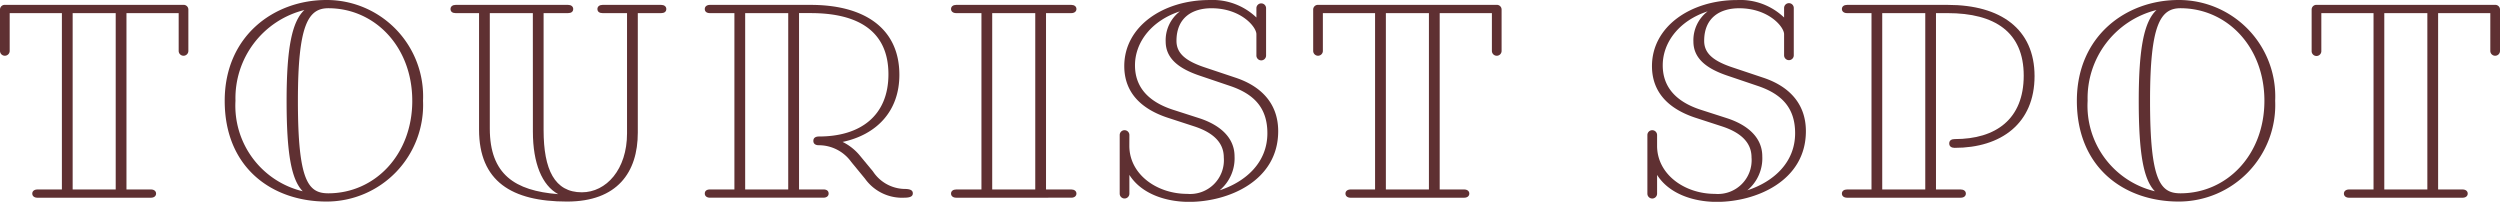
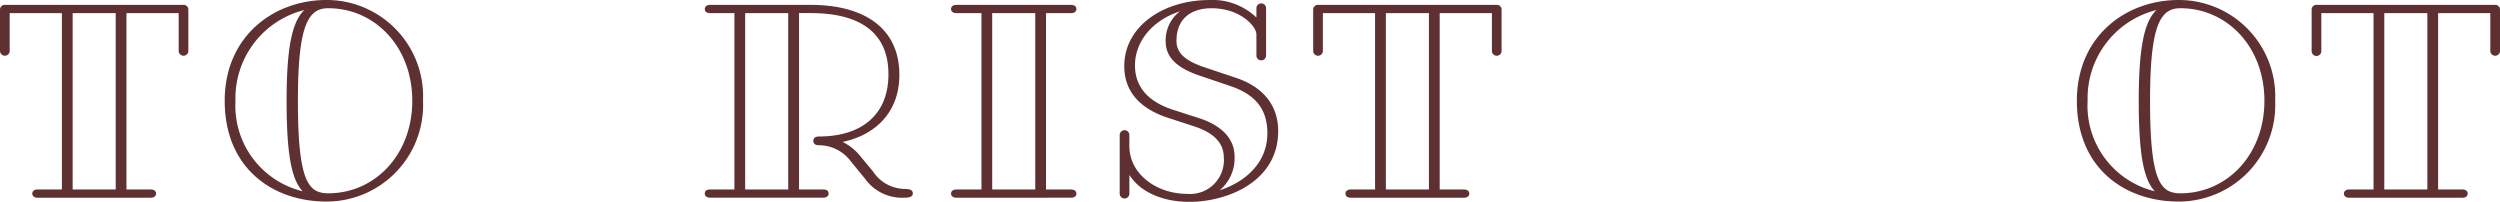
<svg xmlns="http://www.w3.org/2000/svg" width="223" height="18" viewBox="0 0 223 18">
  <g id="グループ_845" data-name="グループ 845" transform="translate(-543.825 -569.895)">
    <g id="グループ_844" data-name="グループ 844" transform="translate(543.825 569.895)">
      <path id="パス_5300" data-name="パス 5300" d="M560.627,570.787v3.669a.432.432,0,1,1-.864,0v-3.37h-4.657v15.731h2.184c.265,0,.456.138.456.367s-.191.367-.456.367H547.161c-.264,0-.456-.138-.456-.367s.192-.367.456-.367h2.185V571.085h-4.657v3.37a.432.432,0,1,1-.864,0v-3.669a.419.419,0,0,1,.456-.436h15.89A.419.419,0,0,1,560.627,570.787Zm-10.321,16.029h3.84V571.085h-3.84Z" transform="translate(-543.825 -569.915)" fill="#5f3032" />
      <path id="パス_5301" data-name="パス 5301" d="M581.559,578.884a8.611,8.611,0,0,1-8.617,8.989c-4.753,0-9.073-2.935-9.073-8.989,0-5.756,4.369-8.989,9.073-8.989A8.6,8.6,0,0,1,581.559,578.884Zm-10.729,8.072c-1.008-1.032-1.44-3.326-1.44-8.072,0-4.7.48-7.063,1.585-8.095a8.1,8.1,0,0,0-6.145,8.095A7.843,7.843,0,0,0,570.83,586.956Zm9.769-8.072c0-4.839-3.361-8.255-7.489-8.255-1.8,0-2.712,1.491-2.712,8.255,0,7.154.913,8.254,2.712,8.254C577.238,587.138,580.6,583.722,580.6,578.884Z" transform="translate(-543.825 -569.895)" fill="#5f3032" />
-       <path id="パス_5302" data-name="パス 5302" d="M600.718,571.085v10.663c0,3.532-1.824,6.146-6.313,6.146-4.944,0-7.848-1.812-7.848-6.421V571.085h-2.089c-.264,0-.456-.115-.456-.367,0-.229.192-.367.456-.367H594.5c.264,0,.456.138.456.367,0,.252-.192.367-.456.367h-2.185v10.434c0,3.531.985,5.55,3.41,5.55,2.183,0,4.032-2.042,4.032-5.252V571.085h-2.185c-.263,0-.456-.115-.456-.367,0-.229.193-.367.456-.367h5.233c.263,0,.456.138.456.367,0,.252-.193.367-.456.367Zm-9.362,0h-3.839v10.3c0,4.081,2.232,5.549,6.1,5.848-1.44-.781-2.257-2.751-2.257-5.573Z" transform="translate(-543.826 -569.915)" fill="#5f3032" />
      <path id="パス_5303" data-name="パス 5303" d="M607.15,587.549c-.263,0-.456-.138-.456-.367,0-.253.193-.367.456-.367h2.185V571.085H607.15c-.263,0-.456-.115-.456-.367,0-.229.193-.367.456-.367h9c4.777,0,7.9,2.086,7.9,6.238,0,3.256-2.04,5.342-5.065,5.985a4.64,4.64,0,0,1,1.537,1.214l1.176,1.422a3.448,3.448,0,0,0,2.808,1.559c.553,0,.744.139.744.39s-.191.391-.768.391a4.061,4.061,0,0,1-3.5-1.7l-1.224-1.489a3.56,3.56,0,0,0-2.9-1.491c-.241,0-.481-.092-.481-.39s.24-.39.505-.39c3.672,0,6.192-1.834,6.192-5.55,0-3.805-2.64-5.457-6.936-5.457H615.1v15.731h2.183c.265,0,.456.114.456.367,0,.229-.191.367-.456.367Zm3.145-.734h3.841V571.085h-3.841Z" transform="translate(-543.826 -569.915)" fill="#5f3032" />
      <path id="パス_5304" data-name="パス 5304" d="M637.132,571.085v15.731h2.257c.263,0,.456.138.456.367s-.193.367-.456.367H629.115c-.263,0-.456-.138-.456-.367s.193-.367.456-.367h2.257V571.085h-2.257c-.263,0-.456-.138-.456-.367s.193-.367.456-.367h10.274c.263,0,.456.138.456.367s-.193.367-.456.367Zm-4.8,15.731h3.84V571.085h-3.84Z" transform="translate(-543.827 -569.915)" fill="#5f3032" />
      <path id="パス_5305" data-name="パス 5305" d="M644.564,582.9c0,2.545,2.449,4.288,5.161,4.288a3.013,3.013,0,0,0,3.264-3.256c0-1.375-1.032-2.247-2.664-2.774L648,580.4c-2.376-.78-3.888-2.247-3.888-4.61,0-3.531,3.456-5.893,7.609-5.893a5.651,5.651,0,0,1,4.177,1.559v-.848a.432.432,0,0,1,.863,0v4.22a.432.432,0,1,1-.863,0v-1.881c0-.664-1.393-2.316-4.009-2.316-1.609,0-3.12.757-3.12,2.912,0,1.124.839,1.811,2.591,2.385l2.689.9c2.208.734,3.793,2.247,3.793,4.769,0,4.448-4.465,6.305-7.945,6.305-2.113,0-4.273-.733-5.329-2.407v1.674a.432.432,0,1,1-.864,0v-5.229a.432.432,0,1,1,.864,0Zm8.065,3.967c2.3-.757,4.248-2.453,4.248-5.09,0-2.224-1.151-3.485-3.336-4.219l-2.712-.918c-1.9-.642-3.024-1.559-3.024-3.049a3.238,3.238,0,0,1,1.271-2.683c-2.472.8-4.008,2.706-4.008,4.815,0,1.949,1.2,3.256,3.409,3.968l2.352.757c1.824.6,3.12,1.72,3.12,3.393A3.714,3.714,0,0,1,652.629,586.863Z" transform="translate(-543.827 -569.895)" fill="#5f3032" />
      <path id="パス_5306" data-name="パス 5306" d="M677.77,570.787v3.669a.432.432,0,1,1-.865,0v-3.37h-4.656v15.731h2.184c.264,0,.456.138.456.367s-.192.367-.456.367H664.3c-.264,0-.456-.138-.456-.367s.192-.367.456-.367h2.184V571.085h-4.656v3.37a.432.432,0,1,1-.864,0v-3.669a.419.419,0,0,1,.456-.436h15.889A.42.42,0,0,1,677.77,570.787Zm-10.322,16.029h3.84V571.085h-3.84Z" transform="translate(-543.828 -569.915)" fill="#5f3032" />
-       <path id="パス_5307" data-name="パス 5307" d="M691.64,582.9c0,2.545,2.448,4.288,5.16,4.288a3.013,3.013,0,0,0,3.264-3.256c0-1.375-1.032-2.247-2.664-2.774l-2.328-.757c-2.377-.78-3.888-2.247-3.888-4.61,0-3.531,3.456-5.893,7.608-5.893a5.649,5.649,0,0,1,4.177,1.559v-.848a.432.432,0,0,1,.864,0v4.22a.432.432,0,1,1-.864,0v-1.881c0-.664-1.393-2.316-4.009-2.316-1.607,0-3.12.757-3.12,2.912,0,1.124.84,1.811,2.593,2.385l2.687.9c2.209.734,3.793,2.247,3.793,4.769,0,4.448-4.465,6.305-7.945,6.305-2.112,0-4.273-.733-5.328-2.407v1.674a.432.432,0,1,1-.865,0v-5.229a.432.432,0,1,1,.865,0Zm8.064,3.967c2.3-.757,4.249-2.453,4.249-5.09,0-2.224-1.152-3.485-3.337-4.219l-2.712-.918c-1.9-.642-3.024-1.559-3.024-3.049a3.236,3.236,0,0,1,1.272-2.683c-2.472.8-4.008,2.706-4.008,4.815,0,1.949,1.2,3.256,3.408,3.968l2.352.757c1.825.6,3.12,1.72,3.12,3.393A3.71,3.71,0,0,1,699.7,586.863Z" transform="translate(-543.828 -569.895)" fill="#5f3032" />
-       <path id="パス_5308" data-name="パス 5308" d="M717.7,582.711c0-.3.24-.39.5-.39,3.648,0,6.145-1.766,6.145-5.664,0-3.874-2.569-5.572-6.793-5.572h-1.033v15.731h2.209c.264,0,.456.138.456.367s-.192.367-.456.367H708.582c-.264,0-.456-.138-.456-.367s.192-.367.456-.367h2.185V571.085h-2.185c-.264,0-.456-.138-.456-.367s.192-.367.456-.367h9c4.681,0,7.729,2.132,7.729,6.352s-2.977,6.4-7.129,6.4C717.943,583.1,717.7,583.01,717.7,582.711Zm-5.976,4.105h3.839V571.085h-3.839Z" transform="translate(-543.829 -569.915)" fill="#5f3032" />
      <path id="パス_5309" data-name="パス 5309" d="M746.774,578.884a8.611,8.611,0,0,1-8.617,8.989c-4.752,0-9.072-2.935-9.072-8.989,0-5.756,4.368-8.989,9.072-8.989A8.6,8.6,0,0,1,746.774,578.884Zm-10.729,8.072c-1.008-1.032-1.44-3.326-1.44-8.072,0-4.7.48-7.063,1.584-8.095a8.1,8.1,0,0,0-6.144,8.095A7.843,7.843,0,0,0,736.045,586.956Zm9.769-8.072c0-4.839-3.36-8.255-7.489-8.255-1.8,0-2.712,1.491-2.712,8.255,0,7.154.912,8.254,2.712,8.254C742.454,587.138,745.814,583.722,745.814,578.884Z" transform="translate(-543.829 -569.895)" fill="#5f3032" />
      <path id="パス_5310" data-name="パス 5310" d="M766.83,570.787v3.669a.432.432,0,1,1-.864,0v-3.37H761.31v15.731h2.183c.265,0,.456.138.456.367s-.191.367-.456.367H753.364c-.263,0-.456-.138-.456-.367s.193-.367.456-.367h2.185V571.085h-4.656v3.37a.433.433,0,1,1-.865,0v-3.669a.42.42,0,0,1,.456-.436h15.89A.419.419,0,0,1,766.83,570.787Zm-10.321,16.029h3.841V571.085h-3.841Z" transform="translate(-543.83 -569.915)" fill="#5f3032" />
    </g>
  </g>
</svg>